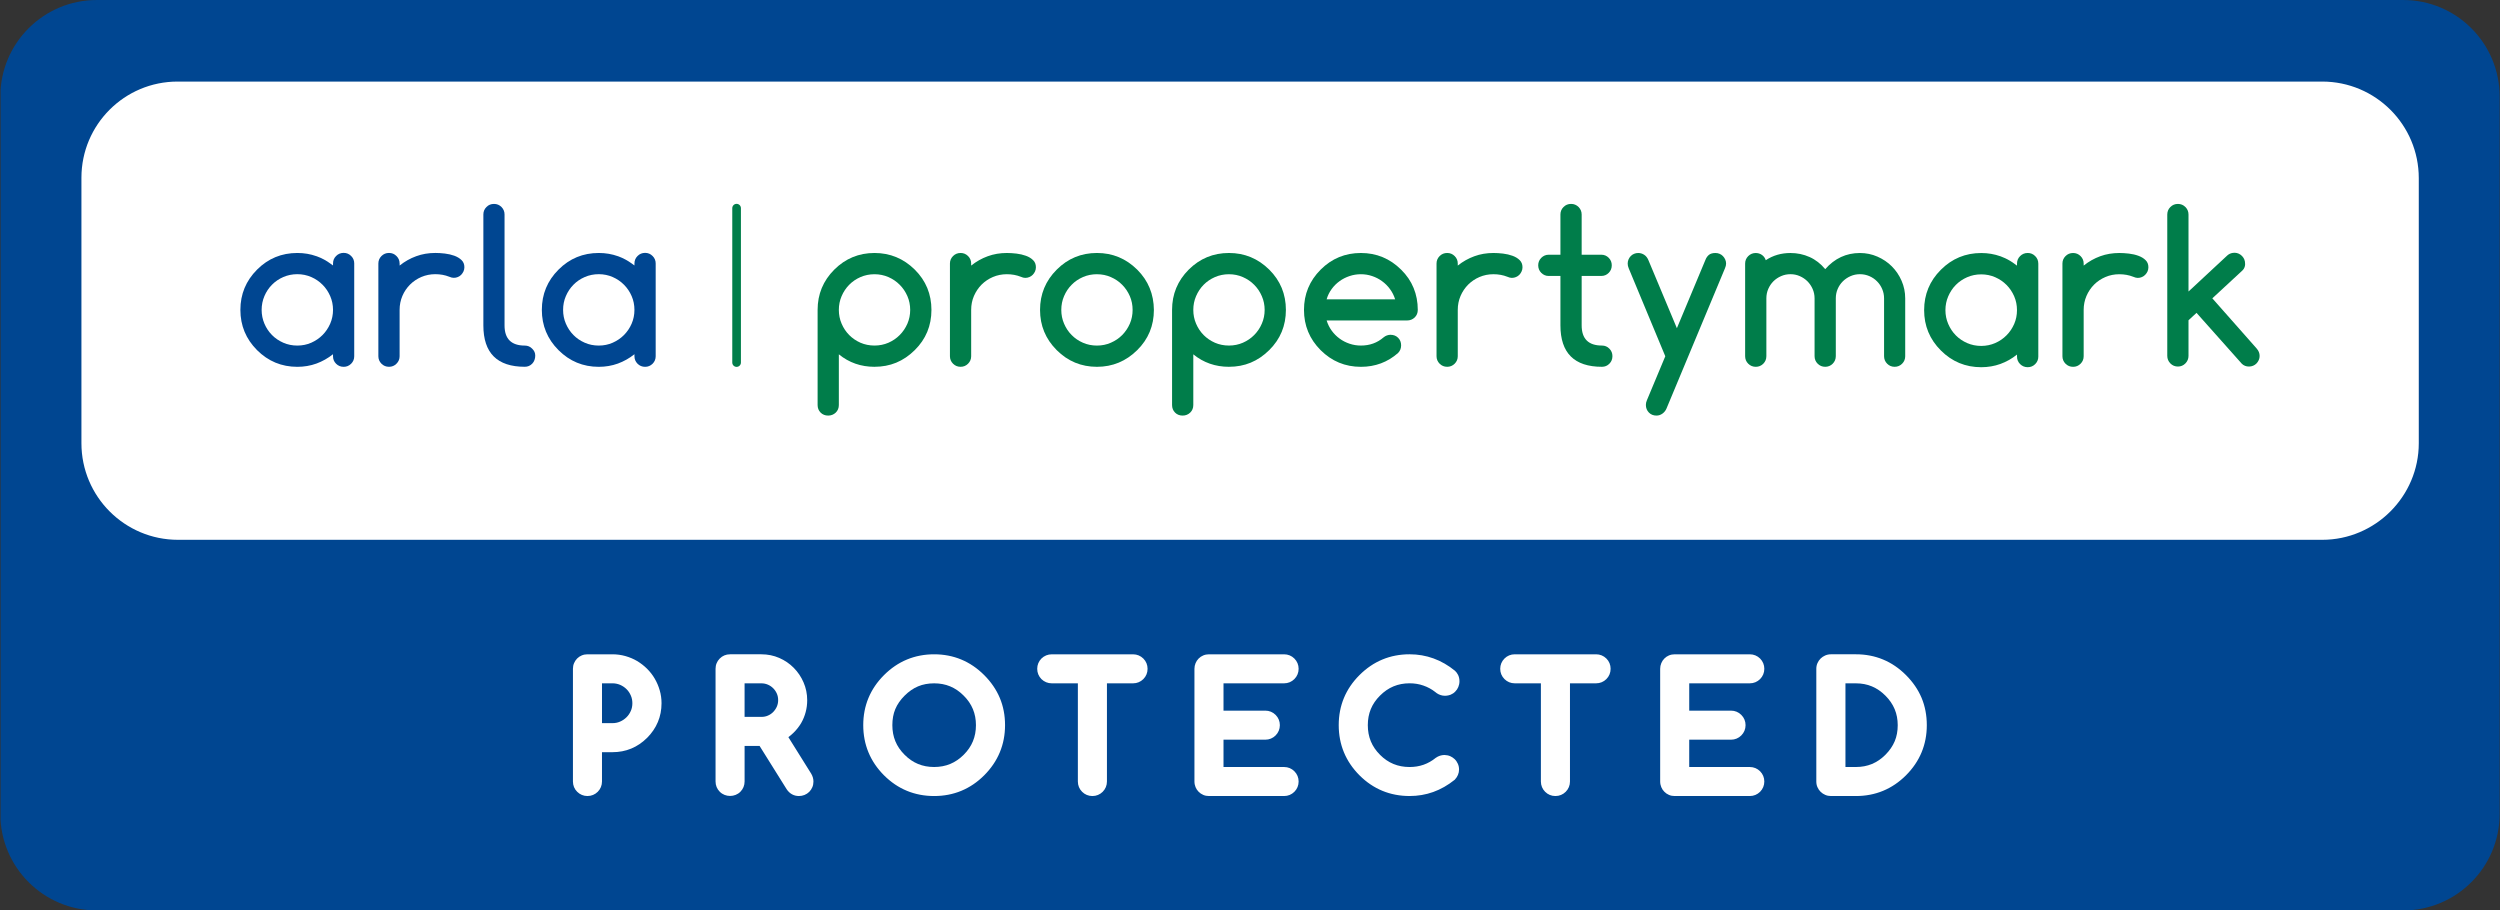
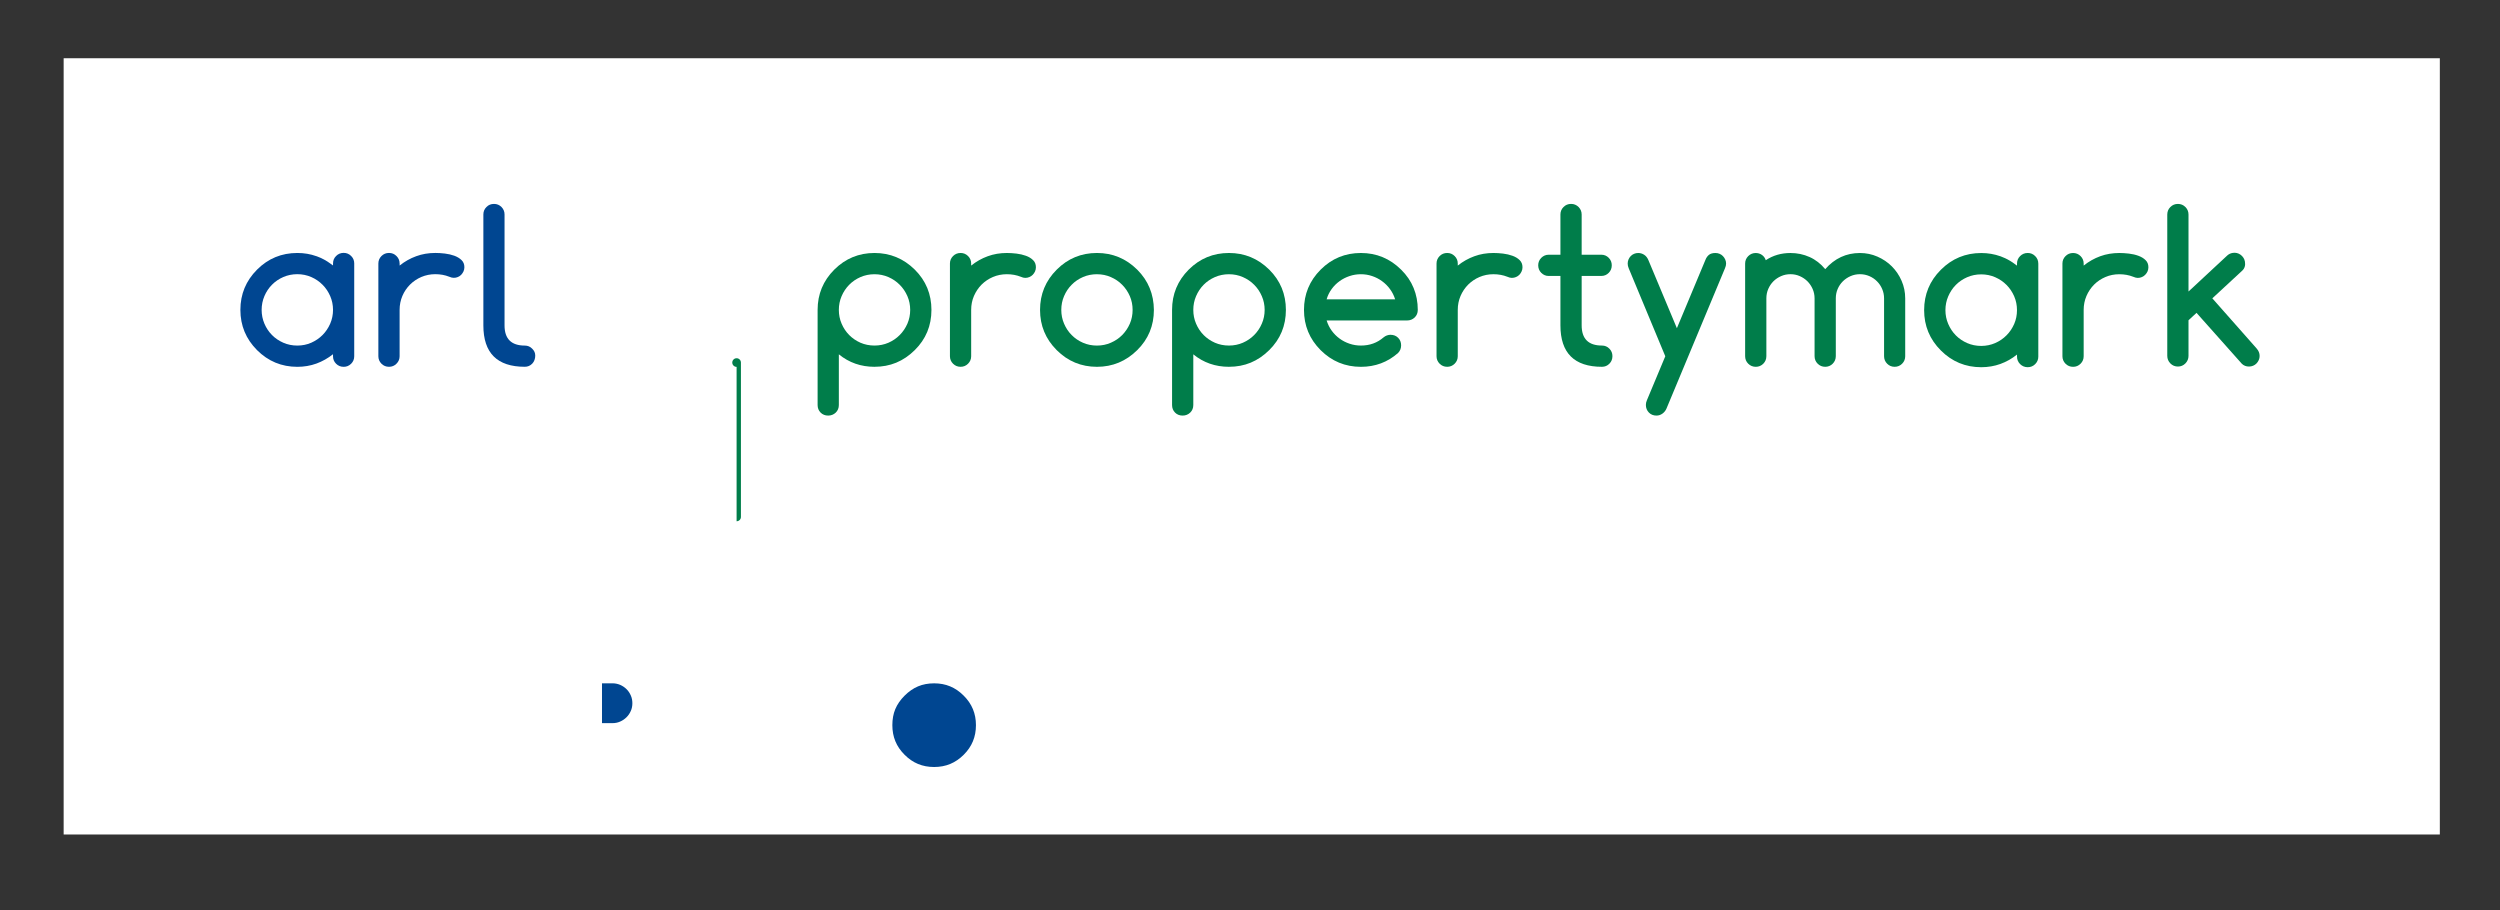
<svg xmlns="http://www.w3.org/2000/svg" id="Layer_1" data-name="Layer 1" width="215.436" height="78.455" viewBox="0 0 215.436 78.455">
  <rect x="0" y="0" width="215.436" height="78.455" fill="#333333" stroke="none" />
  <defs>
    <clipPath id="clippath">
-       <rect x=".031" width="215.374" height="78.455" style="fill: none;" />
-     </clipPath>
+       </clipPath>
    <clipPath id="clippath-1">
      <rect x=".05" width="215.353" height="78.455" style="fill: none;" />
    </clipPath>
    <clipPath id="clippath-2">
      <rect x=".031" width="215.374" height="78.455" style="fill: none;" />
    </clipPath>
  </defs>
  <rect x="5.485" y="5.019" width="204.766" height="66.893" style="fill: #fff;" />
  <g>
    <g style="clip-path: url(#clippath);">
      <path d="M159.933,58.886h-.902v7.21h.902c1.002,0,1.833-.343,2.544-1.056.356-.359.626-.751.799-1.164.173-.41.259-.878.259-1.385,0-.996-.346-1.828-1.058-2.541-.716-.718-1.547-1.064-2.544-1.064" style="fill: #004691;" />
      <path d="M66.632,59.312c-.135-.135-.286-.238-.462-.313-.175-.076-.362-.113-.556-.113h-1.45v2.892h1.45c.203,0,.389-.035.559-.111.184-.078.329-.181.454-.31.138-.14.243-.294.321-.475.07-.165.108-.348.108-.545,0-.205-.035-.389-.111-.562-.078-.178-.181-.329-.313-.462" style="fill: #004691;" />
    </g>
    <g style="clip-path: url(#clippath-1);">
      <path d="M80.5,58.886c-.505,0-.975.086-1.391.262-.41.173-.799.443-1.158.802-.362.362-.624.74-.799,1.156-.17.405-.254.872-.254,1.385,0,1.007.343,1.842,1.053,2.549.707.713,1.542,1.056,2.549,1.056,1.004,0,1.839-.346,2.549-1.056.71-.707,1.053-1.542,1.053-2.549,0-1.002-.343-1.833-1.053-2.541-.713-.718-1.547-1.064-2.549-1.064" style="fill: #004691;" />
-       <path d="M207.09.001H8.343C3.753.001.03,3.722.03,8.315v61.824c0,4.593,3.724,8.317,8.314,8.317h198.746c4.59,0,8.314-3.724,8.314-8.317V8.315C215.404,3.722,211.68.001,207.09.001M55.759,63.588c-.821.815-1.823,1.231-2.978,1.231h-.905v2.525c0,.343-.127.648-.365.888-.24.238-.545.365-.888.365-.338,0-.645-.127-.883-.365-.24-.235-.367-.543-.367-.888v-9.71c0-.173.032-.338.095-.486.062-.146.146-.278.262-.397.119-.119.248-.208.4-.27.154-.065.321-.097.494-.097h2.157c.375,0,.751.051,1.11.151.37.105.707.248,1.013.429.305.184.594.405.851.659.267.265.489.554.667.859.184.316.329.653.429,1.005.105.351.157.729.157,1.115,0,1.153-.421,2.157-1.247,2.986M70,67.841c-.059.146-.149.278-.262.394-.122.119-.254.208-.41.27-.151.062-.313.092-.481.092-.437,0-.805-.202-1.061-.591l-2.328-3.724h-1.293v3.062c0,.343-.127.648-.365.888-.478.478-1.293.478-1.771,0-.24-.24-.367-.545-.367-.888v-9.71c0-.173.032-.338.095-.486.057-.143.146-.275.265-.397.119-.122.254-.211.402-.273.146-.062.311-.094.491-.094h2.7c.54,0,1.056.105,1.536.313.478.208.896.494,1.248.851.359.362.643.783.845,1.253.208.473.316.991.316,1.534,0,.354-.043.702-.132,1.029-.089.338-.221.659-.394.956-.176.294-.394.572-.653.826-.135.132-.281.259-.443.378l1.966,3.146c.132.227.194.448.194.675,0,.181-.032.348-.097.497M84.813,66.812c-1.185,1.185-2.638,1.785-4.312,1.785-1.682,0-3.135-.599-4.323-1.785-1.185-1.188-1.788-2.641-1.788-4.323,0-1.677.602-3.127,1.788-4.312,1.191-1.191,2.646-1.793,4.323-1.793,1.669,0,3.121.602,4.312,1.793.597.597,1.048,1.258,1.345,1.968.3.713.451,1.499.451,2.344,0,1.677-.605,3.13-1.796,4.323M98.528,58.52c-.24.238-.545.365-.883.365h-2.255v8.46c0,.346-.13.651-.37.891-.238.235-.543.362-.883.362s-.648-.127-.886-.365c-.24-.24-.367-.545-.367-.888v-8.46h-2.252c-.338,0-.643-.127-.886-.362-.238-.243-.365-.548-.365-.888,0-.343.127-.645.362-.886.246-.238.551-.364.888-.364h7.012c.338,0,.643.127.883.364.24.24.365.545.365.886s-.124.645-.365.886M109.04,61.239c.34,0,.645.127.886.367.238.238.365.545.365.883,0,.34-.127.648-.365.886-.24.24-.545.367-.886.367h-3.605v2.355h5.22c.343,0,.648.127.886.365.24.24.367.545.367.883,0,.343-.127.648-.367.888-.238.238-.543.365-.886.365h-6.472c-.173,0-.34-.03-.489-.095-.159-.067-.292-.159-.405-.275-.108-.108-.2-.24-.262-.392-.062-.149-.097-.313-.097-.491v-9.71c0-.17.032-.332.097-.486.059-.146.146-.278.262-.397.119-.119.248-.208.4-.27.154-.065.321-.097.494-.097h6.472c.343,0,.648.127.886.364.24.24.367.545.367.886s-.127.645-.367.886c-.238.238-.543.365-.886.365h-5.22v2.355h3.605ZM118.917,65.041c.707.71,1.545,1.056,2.554,1.056.861,0,1.599-.259,2.255-.791.238-.165.475-.238.74-.246.184.008.351.035.51.105.138.062.262.146.373.248.122.116.213.251.281.405.067.148.103.316.103.494,0,.324-.13.627-.37.88-1.18.95-2.471,1.404-3.891,1.404-1.68,0-3.135-.599-4.32-1.785-1.185-1.188-1.788-2.641-1.788-4.323,0-1.68.602-3.13,1.788-4.312,1.191-1.191,2.643-1.793,4.32-1.793,1.439,0,2.754.478,3.91,1.42.194.184.386.462.386.907,0,.175-.035.34-.1.494-.059.146-.149.281-.265.394-.105.113-.243.205-.4.27-.448.17-.942.103-1.334-.243-.286-.227-.632-.416-1.004-.545-.37-.132-.772-.197-1.193-.197-1.004,0-1.842.348-2.554,1.064-.707.705-1.048,1.534-1.048,2.541,0,1.013.34,1.847,1.048,2.552M138.426,58.523c-.238.235-.543.362-.883.362h-2.252v8.46c0,.343-.127.648-.367.888-.238.238-.545.365-.886.365-.346,0-.651-.127-.888-.367-.235-.235-.365-.54-.365-.886v-8.46h-2.255c-.338,0-.645-.127-.883-.365-.24-.24-.367-.545-.367-.886s.127-.645.367-.886c.238-.238.545-.364.883-.364h7.012c.34,0,.645.127.886.364.238.235.365.54.365.886,0,.343-.127.651-.367.888M149.17,61.239c.34,0,.648.127.886.367.24.238.367.545.367.883,0,.34-.127.648-.367.886-.238.24-.545.367-.886.367h-3.602v2.355h5.22c.34,0,.645.127.886.365.238.24.365.545.365.883,0,.343-.127.648-.365.888-.24.238-.545.365-.886.365h-6.472c-.176,0-.343-.03-.491-.095-.157-.067-.292-.159-.402-.275-.111-.108-.2-.24-.262-.392-.062-.149-.097-.313-.097-.491v-9.71c0-.17.032-.332.097-.486.059-.146.143-.278.262-.397.116-.119.248-.208.397-.27.154-.065.321-.097.497-.097h6.472c.34,0,.645.127.886.364.238.24.365.545.365.886s-.127.645-.365.886c-.24.238-.545.365-.886.365h-5.22v2.355h3.602ZM164.248,66.812c-1.188,1.185-2.638,1.785-4.315,1.785h-2.155c-.173,0-.335-.032-.491-.1-.149-.062-.284-.154-.397-.265-.111-.108-.205-.243-.27-.394-.068-.148-.1-.316-.1-.494v-9.71c0-.176.032-.343.103-.497.062-.146.157-.281.275-.397.108-.103.238-.189.383-.254.162-.07.324-.103.497-.103h2.155c1.674,0,3.124.602,4.315,1.793.594.594,1.045,1.253,1.345,1.966.297.713.448,1.501.448,2.346,0,1.68-.602,3.132-1.793,4.323M208.437,38.193c0,4.58-3.745,8.325-8.325,8.325H15.342c-4.596,0-8.325-3.726-8.325-8.325V15.316c0-4.577,3.71-8.287,8.287-8.287h184.808c4.598,0,8.325,3.726,8.325,8.325v22.838Z" style="fill: #004691;" />
    </g>
    <g style="clip-path: url(#clippath-2);">
      <path d="M53.986,59.384c-.157-.157-.338-.275-.551-.37-.211-.086-.427-.13-.653-.13h-.905v3.432h.905c.235,0,.448-.043.651-.132.216-.092.394-.216.554-.373.157-.151.281-.338.375-.551.089-.2.132-.424.132-.659,0-.243-.043-.464-.135-.67-.092-.211-.216-.397-.373-.548" style="fill: #004691;" />
-       <path d="M63.476,31.616c-.205,0-.373-.167-.373-.373v-13.304c0-.205.167-.373.373-.373.205,0,.373.167.373.373v13.304c0,.205-.167.373-.373.373" style="fill: #007d4a;" />
+       <path d="M63.476,31.616c-.205,0-.373-.167-.373-.373c0-.205.167-.373.373-.373.205,0,.373.167.373.373v13.304c0,.205-.167.373-.373.373" style="fill: #007d4a;" />
      <path d="M34.438,22.711v.173c.437-.351.913-.618,1.428-.805.513-.189,1.061-.281,1.647-.281.257,0,.532.016.826.051.297.035.567.1.815.189.248.092.454.216.616.373.165.157.248.362.248.613,0,.13-.024.248-.076.362-.049.108-.116.205-.197.292-.081.086-.178.149-.289.194-.111.049-.23.07-.359.07-.111,0-.238-.03-.386-.095-.367-.146-.77-.219-1.199-.219-.427,0-.826.081-1.202.24-.373.162-.699.381-.975.656-.278.278-.5.605-.659.977-.159.375-.24.775-.24,1.199v3.999c0,.248-.089.464-.27.643-.175.178-.389.267-.643.267-.257,0-.473-.089-.651-.267-.178-.178-.267-.394-.267-.643v-7.99c0-.251.089-.467.267-.645s.394-.267.651-.267c.254,0,.467.089.643.267.181.178.27.394.27.645" style="fill: #004691;" />
      <path d="M30.526,22.704c0-.251-.086-.467-.265-.643-.178-.181-.394-.27-.645-.27-.257,0-.475.089-.653.27-.178.176-.265.392-.265.643v.173c-.062-.046-.127-.092-.192-.138-.373-.278-.77-.494-1.188-.645-.019-.008-.032-.016-.049-.019v.003c-.513-.184-1.061-.278-1.647-.278-1.356,0-2.511.475-3.47,1.434-.956.959-1.437,2.114-1.437,3.47,0,1.353.481,2.511,1.437,3.47.959.956,2.114,1.437,3.47,1.437.583,0,1.131-.095,1.647-.281.513-.189.988-.456,1.428-.805v.176c0,.251.086.464.265.643.178.178.397.267.653.267.251,0,.467-.089.645-.267.178-.178.265-.392.265-.643v-7.995ZM28.455,27.892c-.162.37-.378.694-.656.975-.278.281-.605.502-.975.667-.375.165-.775.246-1.202.246-.432,0-.834-.081-1.21-.246-.373-.165-.699-.383-.972-.662-.275-.278-.494-.602-.653-.977-.159-.373-.24-.77-.24-1.191,0-.421.081-.818.24-1.191.159-.375.378-.699.653-.977.273-.278.599-.5.972-.662.375-.162.778-.246,1.21-.246.427,0,.826.084,1.202.246.37.162.697.386.975.667.278.278.494.605.656.975.162.373.243.767.243,1.188,0,.421-.081.815-.243,1.188" style="fill: #004691;" />
-       <path d="M56.503,22.704c0-.251-.089-.467-.267-.643-.178-.181-.392-.27-.643-.27-.257,0-.475.089-.653.27-.178.176-.267.392-.267.643v.173c-.068-.054-.14-.103-.211-.154-.365-.267-.756-.478-1.166-.629-.016-.008-.032-.014-.049-.019l.003.003c-.516-.184-1.067-.278-1.65-.278-1.356,0-2.514.475-3.47,1.434-.959.959-1.437,2.114-1.437,3.47,0,1.353.478,2.511,1.437,3.47.956.956,2.114,1.437,3.47,1.437.583,0,1.131-.095,1.647-.281.513-.189.988-.456,1.426-.805v.176c0,.251.092.464.267.643.178.178.397.267.653.267.251,0,.464-.089.645-.267.175-.178.265-.392.265-.643v-7.995ZM54.432,27.892c-.159.37-.381.694-.656.975-.278.281-.605.502-.977.667-.373.165-.772.246-1.199.246-.435,0-.837-.081-1.21-.246-.375-.165-.699-.383-.972-.662-.275-.278-.491-.602-.653-.977-.162-.373-.24-.77-.24-1.191,0-.421.078-.818.24-1.191.162-.375.378-.699.653-.977.273-.278.597-.5.972-.662.373-.162.775-.246,1.21-.246.427,0,.826.084,1.199.246.373.162.699.386.977.667.275.278.497.605.656.975.162.373.24.767.24,1.188,0,.421-.078.815-.24,1.188" style="fill: #004691;" />
      <path d="M41.654,21.785v-3.305c0-.251.089-.464.267-.643.175-.178.394-.265.648-.265.251,0,.467.086.645.265.176.178.265.392.265.643v9.564c0,1.156.583,1.736,1.747,1.736.251,0,.462.089.637.27.175.176.262.348.262.599,0,.257-.086.513-.262.691-.176.178-.386.267-.637.267-2.382,0-3.572-1.188-3.572-3.564v-6.259Z" style="fill: #004691;" />
      <path d="M75.36,31.609c-1.172,0-2.195-.359-3.073-1.075v4.369c0,.262-.089.481-.267.653-.178.17-.397.257-.653.257-.262,0-.478-.086-.651-.257-.173-.173-.259-.392-.259-.653v-8.198c0-1.355.478-2.511,1.437-3.47.959-.956,2.114-1.434,3.467-1.434,1.342,0,2.5.478,3.47,1.434.478.475.837,1.002,1.077,1.582.238.581.359,1.21.359,1.887,0,1.366-.481,2.522-1.437,3.467-.491.486-1.023.845-1.599,1.083-.575.238-1.199.354-1.871.354M72.287,26.705c0,.421.078.818.24,1.191.159.373.378.699.653.977.273.275.597.497.969.662.375.162.778.243,1.21.243.427,0,.826-.081,1.202-.243.373-.165.699-.386.975-.667.278-.281.497-.605.659-.977.159-.37.24-.764.24-1.185,0-.421-.081-.815-.24-1.185-.162-.373-.381-.697-.659-.977-.275-.281-.602-.502-.975-.667-.375-.162-.775-.246-1.202-.246-.432,0-.834.084-1.21.246-.373.165-.697.383-.969.662-.275.278-.494.605-.653.977-.162.375-.24.77-.24,1.191" style="fill: #007d4a;" />
      <path d="M83.689,22.711v.176c.437-.351.913-.618,1.426-.805.516-.189,1.064-.281,1.647-.281.259,0,.532.016.829.051.294.035.567.1.815.189.248.089.454.213.616.373.165.157.246.362.246.613,0,.13-.024.248-.073.359-.051.111-.116.208-.2.294-.081.084-.178.148-.286.194-.113.049-.232.073-.362.073-.108,0-.238-.032-.383-.097-.367-.146-.767-.219-1.202-.219-.424,0-.826.081-1.199.24-.373.159-.699.381-.977.656-.275.278-.494.605-.656.977s-.24.775-.24,1.199v3.994c0,.251-.089.467-.267.645-.178.178-.392.267-.643.267-.259,0-.475-.089-.653-.267-.178-.178-.267-.394-.267-.645v-7.987c0-.251.089-.464.267-.643.178-.178.394-.267.653-.267.251,0,.464.089.643.267.178.178.267.392.267.643" style="fill: #007d4a;" />
      <path d="M99.436,26.706c0,1.364-.481,2.522-1.437,3.467-.969.956-2.125,1.437-3.47,1.437-1.353,0-2.511-.481-3.467-1.437-.959-.959-1.437-2.114-1.437-3.467,0-1.355.478-2.511,1.437-3.47.956-.959,2.114-1.436,3.467-1.436,1.345,0,2.5.478,3.47,1.436.478.478.837,1.007,1.072,1.585.238.578.359,1.207.365,1.885M94.529,23.631c-.432,0-.834.081-1.21.246-.373.162-.697.383-.969.662-.275.275-.494.602-.653.975-.162.375-.24.772-.24,1.193,0,.419.078.815.24,1.188.159.375.378.702.653.977.273.278.597.5.969.662.375.165.778.246,1.21.246.427,0,.826-.081,1.199-.246.375-.162.702-.383.98-.664.275-.281.494-.607.656-.977.159-.37.238-.767.238-1.185,0-.421-.078-.815-.238-1.188-.162-.37-.381-.697-.656-.975-.278-.284-.605-.505-.98-.667-.373-.165-.772-.246-1.199-.246" style="fill: #007d4a;" />
      <path d="M105.905,31.609c-1.172,0-2.198-.359-3.073-1.075v4.369c0,.262-.089.481-.267.653-.178.17-.397.257-.653.257-.262,0-.481-.086-.651-.257-.173-.173-.259-.392-.259-.653v-8.198c0-1.355.478-2.511,1.434-3.47.959-.956,2.114-1.434,3.47-1.434,1.345,0,2.5.478,3.47,1.434.478.475.837,1.002,1.077,1.582.238.581.359,1.21.359,1.887,0,1.366-.481,2.522-1.437,3.467-.491.486-1.023.845-1.599,1.083-.575.238-1.199.354-1.871.354M102.832,26.705c0,.421.078.818.24,1.191.159.373.378.699.651.977.275.275.599.497.972.662.375.162.778.243,1.21.243.427,0,.826-.081,1.199-.243.375-.165.702-.386.977-.667.278-.281.497-.605.656-.977.162-.37.243-.764.243-1.185,0-.421-.081-.815-.243-1.185-.159-.373-.378-.697-.656-.977-.275-.281-.602-.502-.977-.667-.373-.162-.772-.246-1.199-.246-.432,0-.834.084-1.21.246-.373.165-.697.383-.972.662-.273.278-.491.605-.651.977-.162.375-.24.77-.24,1.191" style="fill: #007d4a;" />
      <path d="M119.833,28.851c.259,0,.478.086.651.259.17.17.257.389.257.651,0,.257-.086.475-.262.656-.905.797-1.974,1.194-3.205,1.194-1.356,0-2.511-.481-3.47-1.437-.956-.959-1.434-2.114-1.434-3.47,0-1.353.478-2.508,1.434-3.467.959-.959,2.114-1.436,3.47-1.436,1.345,0,2.5.478,3.467,1.436.481.473.84.999,1.077,1.58.24.583.359,1.212.359,1.887,0,.262-.089.481-.267.653-.178.17-.394.259-.653.259h-6.934c.1.321.243.613.437.88.192.265.419.491.678.68.259.192.548.338.859.443.313.105.637.159.977.159.386,0,.737-.059,1.058-.176.324-.116.621-.292.894-.527.176-.146.378-.221.608-.227M120.225,25.794c-.1-.321-.248-.616-.443-.88-.194-.267-.421-.494-.683-.683-.259-.192-.545-.338-.859-.443-.313-.105-.632-.157-.967-.157-.332,0-.656.051-.972.157-.316.105-.605.251-.867.443-.262.189-.491.416-.683.683-.192.265-.338.559-.429.88h5.903Z" style="fill: #007d4a;" />
      <path d="M125.622,22.711v.176c.437-.351.915-.618,1.428-.805.513-.189,1.061-.281,1.644-.281.257,0,.535.016.829.051.294.035.567.1.813.189.248.089.456.213.618.373.162.157.246.362.246.613,0,.13-.024.248-.076.359-.049.111-.113.208-.194.294-.084.084-.178.148-.289.194-.113.049-.232.073-.362.073-.111,0-.238-.032-.383-.097-.37-.146-.77-.219-1.202-.219-.427,0-.824.081-1.199.24-.373.159-.699.381-.977.656-.275.278-.497.605-.656.977-.162.373-.24.775-.24,1.199v3.994c0,.251-.089.467-.267.645-.178.178-.394.267-.643.267-.259,0-.475-.089-.653-.267-.178-.178-.267-.394-.267-.645v-7.987c0-.251.089-.464.267-.643.178-.178.394-.267.653-.267.248,0,.464.089.643.267.178.178.267.392.267.643" style="fill: #007d4a;" />
      <path d="M133.456,21.95h1.013v-3.467c0-.251.089-.467.267-.645.178-.178.394-.267.651-.267.251,0,.467.089.645.267.176.178.267.394.267.645v3.467h1.693c.251,0,.464.089.64.267.175.178.262.394.262.643,0,.259-.086.475-.262.653-.176.178-.389.267-.64.267h-1.693v4.256c0,1.161.583,1.742,1.75,1.742.251,0,.464.089.64.27.176.176.262.392.262.643,0,.256-.086.473-.262.651-.176.178-.389.267-.64.267-2.387,0-3.58-1.191-3.58-3.572v-4.256h-1.013c-.246,0-.456-.089-.637-.267-.176-.178-.265-.394-.265-.653,0-.248.089-.464.265-.643.181-.178.392-.267.637-.267" style="fill: #007d4a;" />
      <path d="M143.505,30.699l-3.151-7.577c-.059-.132-.089-.27-.089-.41,0-.122.024-.24.07-.351.046-.111.111-.208.192-.292.081-.086.178-.151.289-.197.111-.049.232-.07.359-.07.181,0,.351.051.508.151.159.103.278.254.362.451l2.46,5.878,2.463-5.895c.068-.176.167-.316.3-.427.132-.105.319-.159.556-.159.13,0,.248.022.359.07.111.046.208.111.289.197.081.084.149.181.197.292.051.111.076.229.076.351,0,.127-.032.265-.097.41l-5.036,12.078c-.076.181-.194.329-.351.443-.157.113-.329.17-.516.17-.262,0-.481-.086-.653-.262-.17-.176-.259-.394-.259-.656,0-.14.03-.275.089-.405l1.585-3.791Z" style="fill: #007d4a;" />
      <path d="M164.181,30.691c0,.257-.089.475-.267.651-.178.178-.392.267-.643.267-.257,0-.473-.089-.648-.267-.176-.176-.265-.394-.265-.651v-4.985c0-.281-.054-.545-.162-.797-.105-.251-.254-.473-.443-.662-.184-.189-.405-.34-.659-.451-.254-.111-.529-.167-.818-.167-.289,0-.556.057-.807.167-.251.111-.473.259-.662.446-.189.189-.338.408-.446.659-.108.251-.162.518-.162.805v4.985c0,.257-.092.475-.267.651-.178.178-.394.267-.645.267-.257,0-.473-.089-.651-.267-.178-.176-.267-.394-.267-.651v-4.985c0-.286-.057-.554-.167-.805-.111-.251-.259-.47-.446-.659-.189-.186-.408-.335-.659-.446-.248-.111-.518-.167-.805-.167-.286,0-.554.054-.805.165-.251.108-.473.257-.664.446-.189.189-.335.41-.446.662-.108.251-.162.518-.162.805v4.985c0,.257-.089.475-.265.651-.181.178-.394.267-.645.267-.257,0-.473-.089-.653-.267-.178-.176-.267-.394-.267-.651v-7.979c0-.251.089-.464.267-.643.181-.178.394-.267.645-.267.203,0,.383.057.543.17.157.113.265.265.324.451.624-.416,1.334-.621,2.128-.621.583,0,1.134.116,1.647.346.513.229.964.581,1.347,1.045.813-.926,1.809-1.391,2.989-1.391.529,0,1.034.103,1.509.311.475.208.891.486,1.242.84.354.354.635.767.842,1.245.208.475.311.98.311,1.509v4.985Z" style="fill: #007d4a;" />
      <path d="M179.559,22.711v.176c.437-.351.913-.618,1.428-.807.513-.186,1.061-.278,1.644-.278.257,0,.532.016.829.051.294.035.567.097.815.189.246.089.454.213.616.373.165.157.246.362.246.613,0,.127-.024.248-.073.359-.051.111-.116.208-.2.292-.081.086-.176.151-.286.197-.113.049-.232.073-.359.073-.113,0-.24-.035-.386-.097-.37-.146-.77-.219-1.202-.219-.427,0-.826.078-1.199.24-.373.159-.699.378-.977.656-.275.278-.494.602-.656.977-.159.373-.24.772-.24,1.199v3.994c0,.251-.089.467-.267.645-.178.178-.394.267-.643.267-.259,0-.475-.089-.653-.267-.178-.178-.267-.394-.267-.645v-7.987c0-.251.089-.464.267-.643.178-.178.394-.267.653-.267.248,0,.464.089.643.267.178.178.267.392.267.643" style="fill: #007d4a;" />
      <path d="M194.47,30.036l-3.824-4.328,2.587-2.395c.203-.194.278-.454.221-.775-.022-.122-.065-.232-.132-.332-.068-.103-.149-.186-.246-.257-.095-.07-.2-.116-.319-.146-.116-.027-.238-.03-.365-.008-.178.03-.332.105-.459.221l-3.34,3.105v-6.629c0-.257-.089-.475-.267-.653-.178-.178-.394-.267-.643-.267-.259,0-.475.089-.653.267-.178.178-.267.397-.267.653v12.173c0,.251.089.467.267.651.178.181.394.27.653.27.248,0,.464-.089.643-.27.178-.184.267-.4.267-.651v-3.065l.062-.059.629-.581,3.907,4.388c.162.157.367.238.613.238.127,0,.248-.024.356-.07.111-.046.211-.113.292-.197.081-.086.146-.184.197-.294.049-.111.073-.227.073-.348,0-.24-.084-.454-.254-.64" style="fill: #007d4a;" />
      <path d="M175.649,22.715c0-.254-.089-.47-.267-.645-.178-.181-.394-.27-.645-.27-.257,0-.475.089-.656.27-.178.176-.267.392-.267.645v.176c-.054-.046-.113-.086-.173-.127-.275-.208-.567-.383-.872-.524-.003,0-.008-.003-.011-.003-.103-.049-.208-.092-.313-.13-.022-.008-.041-.019-.062-.027l.003.005c-.516-.184-1.067-.281-1.655-.281-1.358,0-2.517.481-3.478,1.442-.961.959-1.442,2.12-1.442,3.478,0,1.358.481,2.519,1.442,3.478.961.961,2.12,1.442,3.478,1.442.586,0,1.137-.095,1.653-.281.516-.189.994-.456,1.431-.81v.178c0,.251.089.464.267.645.181.178.4.267.656.267.251,0,.467-.089.645-.267.178-.181.267-.394.267-.645v-8.017ZM173.572,27.916c-.162.37-.381.699-.659.978-.278.283-.605.505-.98.67-.375.162-.775.246-1.204.246-.432,0-.837-.084-1.21-.246-.375-.165-.702-.386-.977-.664-.275-.278-.491-.605-.653-.98-.162-.373-.243-.772-.243-1.193s.081-.821.243-1.194c.162-.375.378-.702.653-.98.275-.278.602-.5.977-.664.373-.162.778-.246,1.21-.246.429,0,.829.084,1.204.246.375.165.702.386.98.667.278.281.497.608.659.98.162.373.24.77.24,1.191s-.078.818-.24,1.191" style="fill: #007d4a;" />
    </g>
  </g>
</svg>